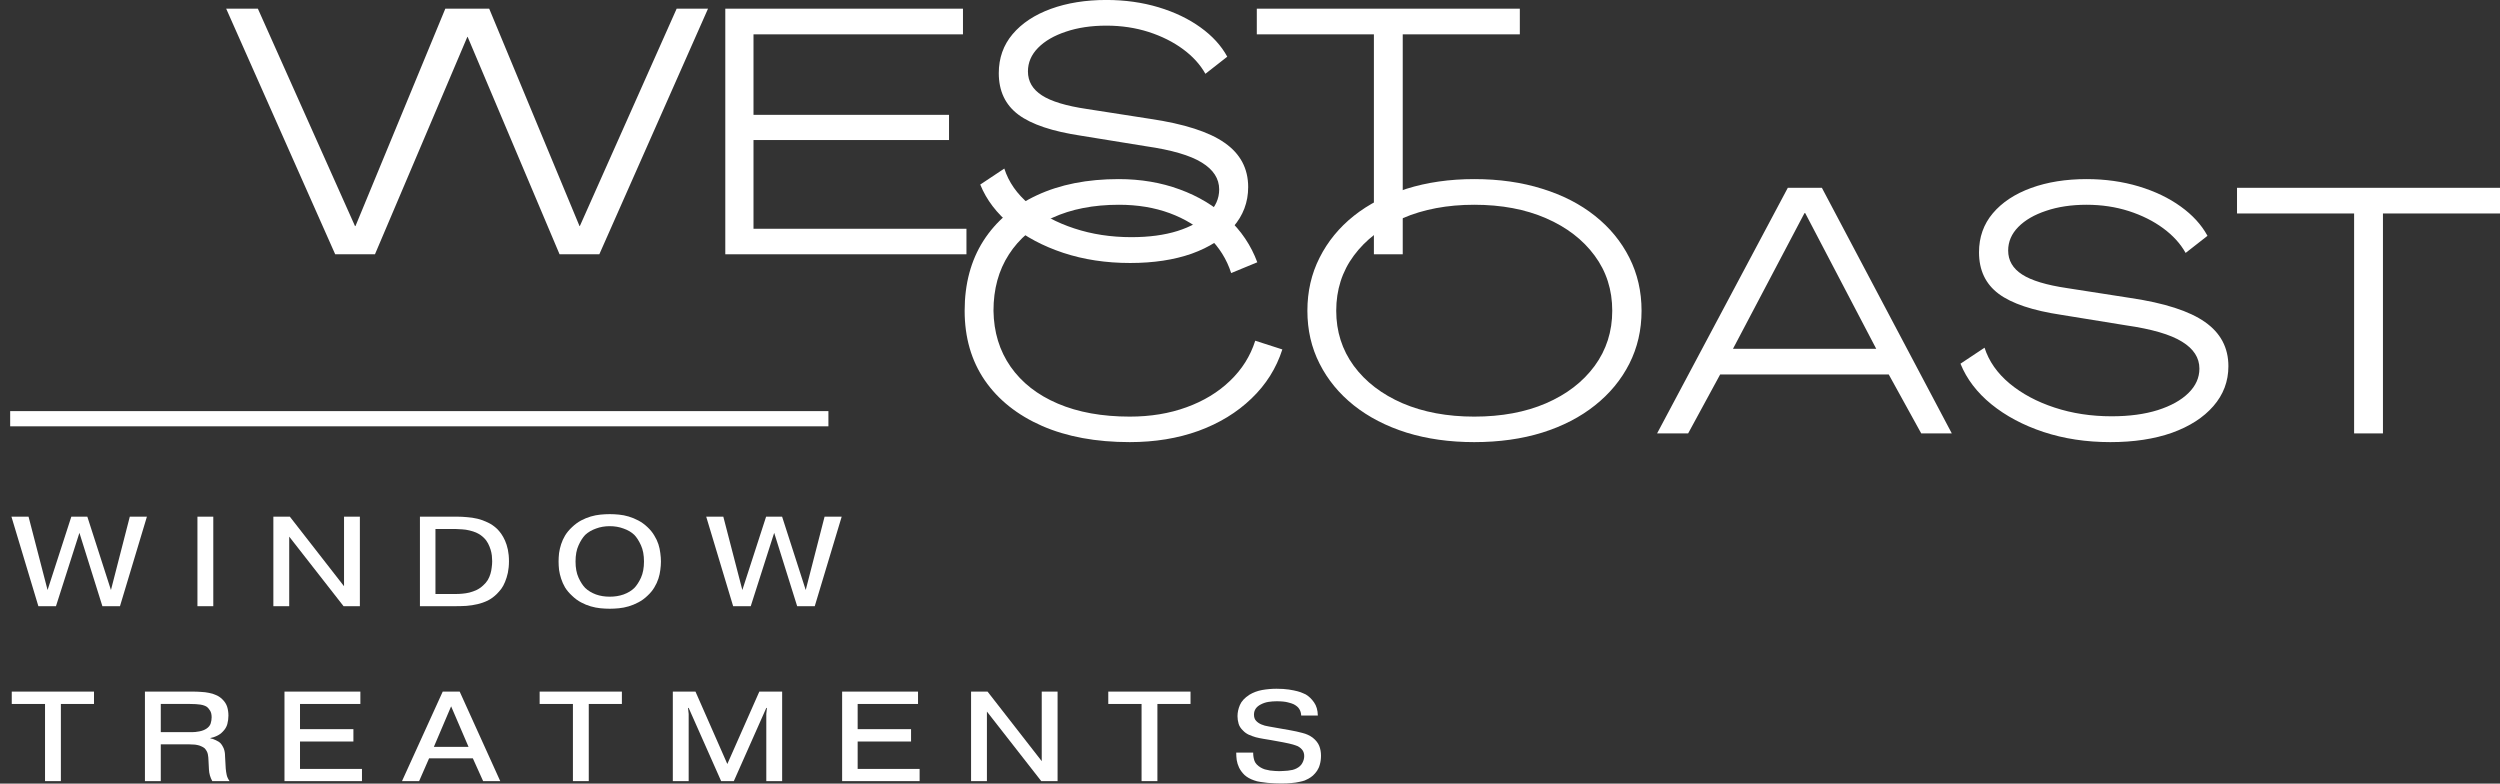
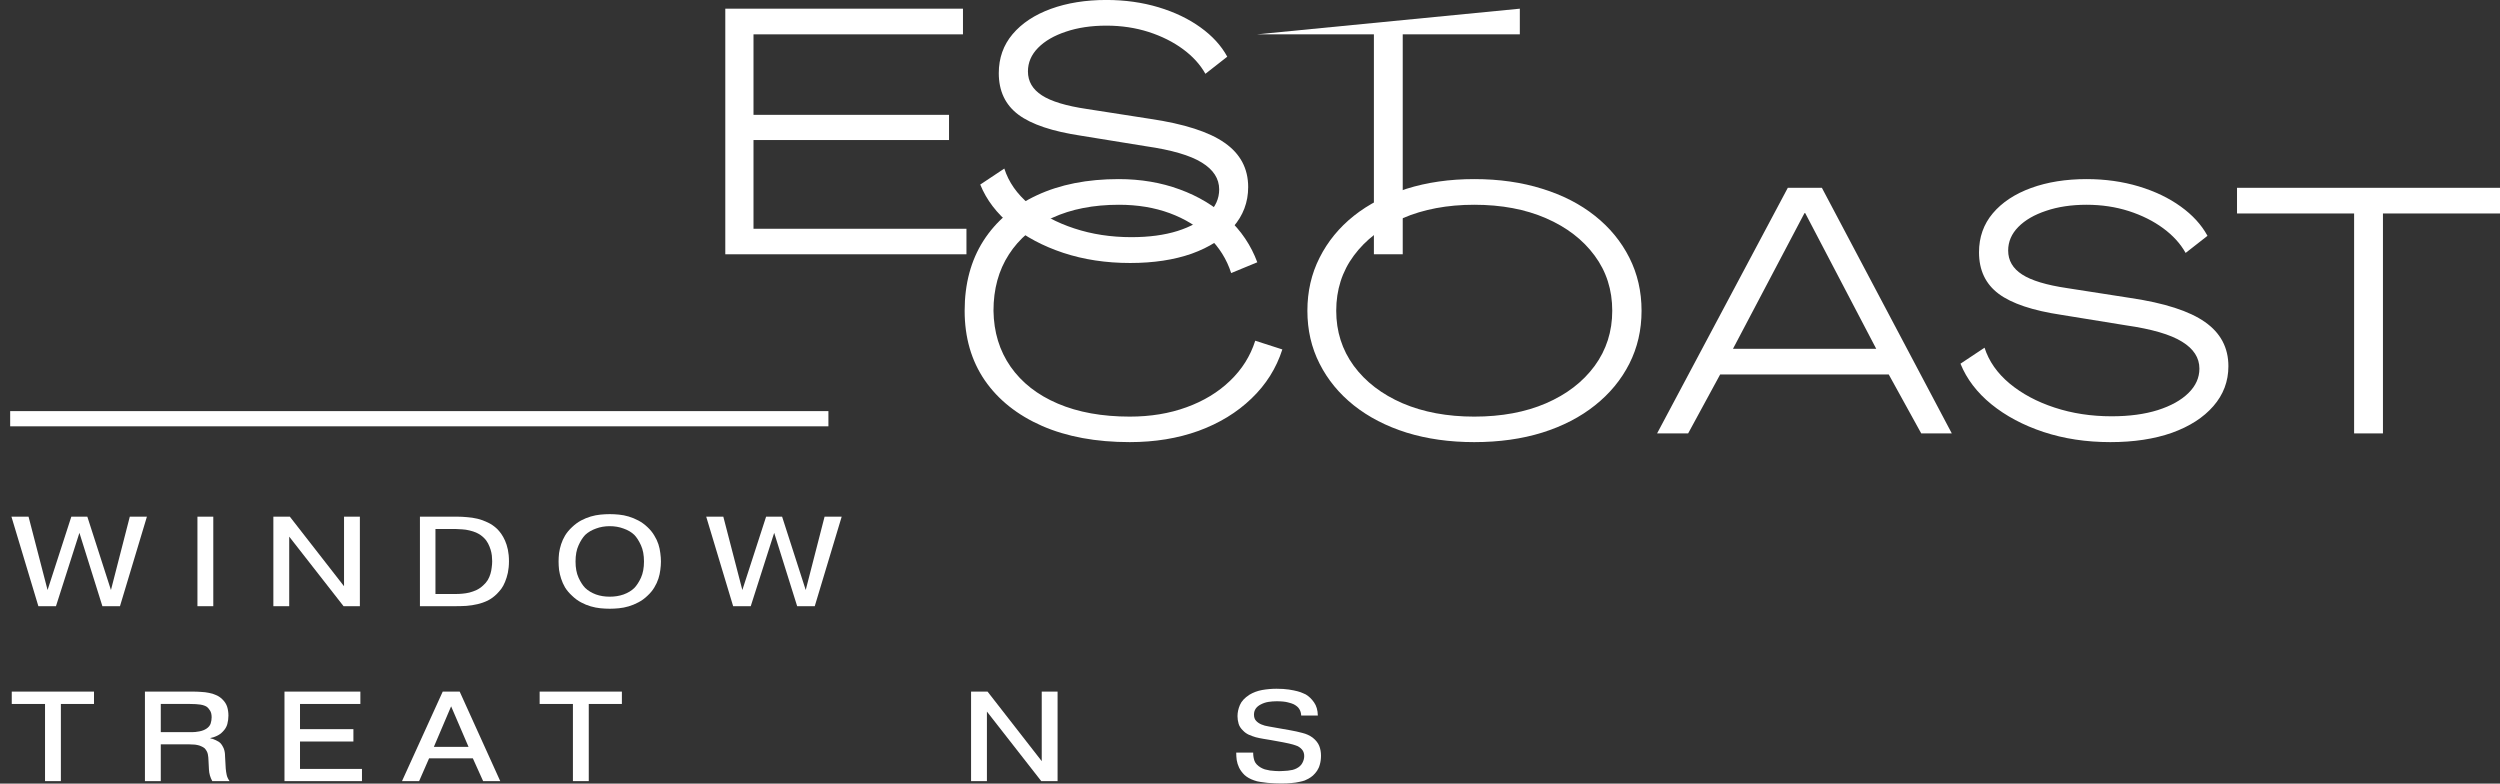
<svg xmlns="http://www.w3.org/2000/svg" zoomAndPan="magnify" preserveAspectRatio="xMidYMid meet" viewBox="73.57 117.21 246.53 77.27">
  <rect x="73.57" y="117.21" width="246.53" height="77.27" fill="#333333" stroke="none" />
  <defs />
  <g id="cd24a1da63">
    <g style="fill:#ffffff;fill-opacity:1;">
      <g transform="translate(95.905, 142.285)">
-         <path style="stroke:none" d="M 10.719 0 L -0.031 -24.219 L 3.094 -24.219 L 12.672 -2.781 L 12.719 -2.781 L 21.578 -24.219 L 25.906 -24.219 L 34.812 -2.781 L 34.844 -2.781 L 44.391 -24.219 L 47.484 -24.219 L 36.766 0 L 32.844 0 L 23.781 -21.438 L 23.75 -21.438 L 14.641 0 Z M 10.719 0 " />
-       </g>
+         </g>
    </g>
    <g style="fill:#ffffff;fill-opacity:1;">
      <g transform="translate(143.374, 142.285)">
        <path style="stroke:none" d="M 1.719 0 L 1.719 -24.219 L 25.156 -24.219 L 25.156 -21.688 L 4.5 -21.688 L 4.5 -13.75 L 23.781 -13.75 L 23.781 -11.266 L 4.5 -11.266 L 4.5 -2.516 L 25.5 -2.516 L 25.5 0 Z M 1.719 0 " />
      </g>
    </g>
    <g style="fill:#ffffff;fill-opacity:1;">
      <g transform="translate(169.546, 142.285)">
        <path style="stroke:none" d="M 15.469 0.859 C 13.082 0.859 10.883 0.523 8.875 -0.141 C 6.875 -0.805 5.16 -1.719 3.734 -2.875 C 2.316 -4.031 1.301 -5.363 0.688 -6.875 L 3.062 -8.453 C 3.488 -7.117 4.312 -5.941 5.531 -4.922 C 6.75 -3.91 8.227 -3.117 9.969 -2.547 C 11.707 -1.973 13.582 -1.688 15.594 -1.688 C 17.332 -1.688 18.848 -1.891 20.141 -2.297 C 21.441 -2.711 22.453 -3.273 23.172 -3.984 C 23.891 -4.691 24.25 -5.492 24.25 -6.391 C 24.25 -7.461 23.676 -8.348 22.531 -9.047 C 21.395 -9.754 19.555 -10.289 17.016 -10.656 L 10.656 -11.688 C 7.812 -12.113 5.742 -12.805 4.453 -13.766 C 3.16 -14.734 2.516 -16.098 2.516 -17.859 C 2.516 -19.348 2.969 -20.629 3.875 -21.703 C 4.789 -22.785 6.051 -23.617 7.656 -24.203 C 9.258 -24.785 11.082 -25.078 13.125 -25.078 C 14.957 -25.078 16.672 -24.836 18.266 -24.359 C 19.859 -23.879 21.238 -23.219 22.406 -22.375 C 23.57 -21.539 24.453 -20.578 25.047 -19.484 L 22.891 -17.797 C 22.379 -18.711 21.641 -19.523 20.672 -20.234 C 19.711 -20.941 18.586 -21.504 17.297 -21.922 C 16.004 -22.336 14.613 -22.547 13.125 -22.547 C 11.633 -22.547 10.305 -22.348 9.141 -21.953 C 7.973 -21.566 7.055 -21.035 6.391 -20.359 C 5.723 -19.68 5.391 -18.906 5.391 -18.031 C 5.391 -17.051 5.848 -16.266 6.766 -15.672 C 7.68 -15.078 9.16 -14.629 11.203 -14.328 L 17.422 -13.359 C 20.805 -12.859 23.266 -12.066 24.797 -10.984 C 26.336 -9.91 27.109 -8.457 27.109 -6.625 C 27.109 -5.133 26.613 -3.82 25.625 -2.688 C 24.645 -1.562 23.285 -0.688 21.547 -0.062 C 19.805 0.551 17.781 0.859 15.469 0.859 Z M 15.469 0.859 " />
      </g>
    </g>
    <g style="fill:#ffffff;fill-opacity:1;">
      <g transform="translate(197.334, 142.285)">
-         <path style="stroke:none" d="M 11.719 0 L 11.719 -21.688 L 0.172 -21.688 L 0.172 -24.219 L 26.109 -24.219 L 26.109 -21.688 L 14.562 -21.688 L 14.562 0 Z M 11.719 0 " />
+         <path style="stroke:none" d="M 11.719 0 L 11.719 -21.688 L 0.172 -21.688 L 26.109 -24.219 L 26.109 -21.688 L 14.562 -21.688 L 14.562 0 Z M 11.719 0 " />
      </g>
    </g>
    <g style="fill:#ffffff;fill-opacity:1;">
      <g transform="translate(167.321, 159.949)">
        <path style="stroke:none" d="M 17.656 0.859 C 14.332 0.859 11.453 0.328 9.016 -0.734 C 6.578 -1.805 4.691 -3.305 3.359 -5.234 C 2.035 -7.172 1.375 -9.457 1.375 -12.094 C 1.375 -14.75 1.988 -17.047 3.219 -18.984 C 4.457 -20.922 6.219 -22.422 8.5 -23.484 C 10.781 -24.547 13.469 -25.078 16.562 -25.078 C 18.738 -25.078 20.742 -24.738 22.578 -24.062 C 24.41 -23.395 25.988 -22.445 27.312 -21.219 C 28.645 -19.988 29.617 -18.539 30.234 -16.875 L 27.656 -15.812 C 27.219 -17.176 26.473 -18.363 25.422 -19.375 C 24.367 -20.383 23.094 -21.164 21.594 -21.719 C 20.094 -22.27 18.426 -22.547 16.594 -22.547 C 14.07 -22.547 11.883 -22.117 10.031 -21.266 C 8.176 -20.422 6.742 -19.211 5.734 -17.641 C 4.723 -16.078 4.219 -14.227 4.219 -12.094 C 4.25 -9.988 4.812 -8.148 5.906 -6.578 C 7.008 -5.004 8.562 -3.789 10.562 -2.938 C 12.57 -2.082 14.938 -1.656 17.656 -1.656 C 19.695 -1.656 21.562 -1.961 23.25 -2.578 C 24.945 -3.191 26.379 -4.062 27.547 -5.188 C 28.723 -6.312 29.551 -7.629 30.031 -9.141 L 32.703 -8.281 C 32.109 -6.426 31.094 -4.812 29.656 -3.438 C 28.227 -2.062 26.488 -1 24.438 -0.25 C 22.395 0.488 20.133 0.859 17.656 0.859 Z M 17.656 0.859 " />
      </g>
    </g>
    <g style="fill:#ffffff;fill-opacity:1;">
      <g transform="translate(201.119, 159.949)">
        <path style="stroke:none" d="M 17.828 0.859 C 15.398 0.859 13.176 0.547 11.156 -0.078 C 9.145 -0.711 7.41 -1.609 5.953 -2.766 C 4.504 -3.922 3.379 -5.289 2.578 -6.875 C 1.773 -8.457 1.375 -10.195 1.375 -12.094 C 1.375 -14 1.773 -15.742 2.578 -17.328 C 3.379 -18.922 4.504 -20.297 5.953 -21.453 C 7.41 -22.609 9.145 -23.5 11.156 -24.125 C 13.176 -24.758 15.398 -25.078 17.828 -25.078 C 20.285 -25.078 22.52 -24.758 24.531 -24.125 C 26.551 -23.5 28.285 -22.609 29.734 -21.453 C 31.191 -20.297 32.32 -18.922 33.125 -17.328 C 33.926 -15.742 34.328 -14 34.328 -12.094 C 34.328 -10.195 33.926 -8.457 33.125 -6.875 C 32.32 -5.289 31.191 -3.922 29.734 -2.766 C 28.285 -1.609 26.551 -0.711 24.531 -0.078 C 22.52 0.547 20.285 0.859 17.828 0.859 Z M 17.828 -1.656 C 20.516 -1.656 22.875 -2.094 24.906 -2.969 C 26.945 -3.852 28.547 -5.082 29.703 -6.656 C 30.859 -8.238 31.438 -10.051 31.438 -12.094 C 31.438 -14.156 30.859 -15.969 29.703 -17.531 C 28.547 -19.102 26.945 -20.332 24.906 -21.219 C 22.875 -22.102 20.516 -22.547 17.828 -22.547 C 15.172 -22.547 12.816 -22.102 10.766 -21.219 C 8.723 -20.332 7.117 -19.102 5.953 -17.531 C 4.797 -15.969 4.219 -14.156 4.219 -12.094 C 4.219 -10.051 4.797 -8.238 5.953 -6.656 C 7.117 -5.082 8.723 -3.852 10.766 -2.969 C 12.816 -2.094 15.172 -1.656 17.828 -1.656 Z M 17.828 -1.656 " />
      </g>
    </g>
    <g style="fill:#ffffff;fill-opacity:1;">
      <g transform="translate(236.807, 159.949)">
        <path style="stroke:none" d="M 0.172 0 L 13.062 -24.219 L 16.422 -24.219 L 29.234 0 L 26.219 0 L 23.016 -5.812 L 6.391 -5.812 L 3.234 0 Z M 7.656 -8.344 L 21.781 -8.344 L 14.781 -21.719 L 14.703 -21.719 Z M 7.656 -8.344 " />
      </g>
    </g>
    <g style="fill:#ffffff;fill-opacity:1;">
      <g transform="translate(266.208, 159.949)">
        <path style="stroke:none" d="M 15.469 0.859 C 13.082 0.859 10.883 0.523 8.875 -0.141 C 6.875 -0.805 5.16 -1.719 3.734 -2.875 C 2.316 -4.031 1.301 -5.363 0.688 -6.875 L 3.062 -8.453 C 3.488 -7.117 4.312 -5.941 5.531 -4.922 C 6.75 -3.91 8.227 -3.117 9.969 -2.547 C 11.707 -1.973 13.582 -1.688 15.594 -1.688 C 17.332 -1.688 18.848 -1.891 20.141 -2.297 C 21.441 -2.711 22.453 -3.273 23.172 -3.984 C 23.891 -4.691 24.25 -5.492 24.25 -6.391 C 24.25 -7.461 23.676 -8.348 22.531 -9.047 C 21.395 -9.754 19.555 -10.289 17.016 -10.656 L 10.656 -11.688 C 7.812 -12.113 5.742 -12.805 4.453 -13.766 C 3.16 -14.734 2.516 -16.098 2.516 -17.859 C 2.516 -19.348 2.969 -20.629 3.875 -21.703 C 4.789 -22.785 6.051 -23.617 7.656 -24.203 C 9.258 -24.785 11.082 -25.078 13.125 -25.078 C 14.957 -25.078 16.672 -24.836 18.266 -24.359 C 19.859 -23.879 21.238 -23.219 22.406 -22.375 C 23.57 -21.539 24.453 -20.578 25.047 -19.484 L 22.891 -17.797 C 22.379 -18.711 21.641 -19.523 20.672 -20.234 C 19.711 -20.941 18.586 -21.504 17.297 -21.922 C 16.004 -22.336 14.613 -22.547 13.125 -22.547 C 11.633 -22.547 10.305 -22.348 9.141 -21.953 C 7.973 -21.566 7.055 -21.035 6.391 -20.359 C 5.723 -19.68 5.391 -18.906 5.391 -18.031 C 5.391 -17.051 5.848 -16.266 6.766 -15.672 C 7.68 -15.078 9.16 -14.629 11.203 -14.328 L 17.422 -13.359 C 20.805 -12.859 23.266 -12.066 24.797 -10.984 C 26.336 -9.91 27.109 -8.457 27.109 -6.625 C 27.109 -5.133 26.613 -3.82 25.625 -2.688 C 24.645 -1.562 23.285 -0.688 21.547 -0.062 C 19.805 0.551 17.781 0.859 15.469 0.859 Z M 15.469 0.859 " />
      </g>
    </g>
    <g style="fill:#ffffff;fill-opacity:1;">
      <g transform="translate(293.995, 159.949)">
        <path style="stroke:none" d="M 11.719 0 L 11.719 -21.688 L 0.172 -21.688 L 0.172 -24.219 L 26.109 -24.219 L 26.109 -21.688 L 14.562 -21.688 L 14.562 0 Z M 11.719 0 " />
      </g>
    </g>
    <g style="fill:#ffffff;fill-opacity:1;">
      <g transform="translate(74.573, 161.238)">
        <path style="stroke:none" d="" />
      </g>
    </g>
    <g style="fill:#ffffff;fill-opacity:1;">
      <g transform="translate(74.573, 176.988)">
        <path style="stroke:none" d="M 4.516 0 L 2.781 0 L 0.125 -8.828 L 1.812 -8.828 L 3.688 -1.594 L 6.031 -8.828 L 7.609 -8.828 L 9.938 -1.594 L 11.797 -8.828 L 13.484 -8.828 L 10.828 0 L 9.094 0 L 6.828 -7.234 Z M 4.516 0 " />
      </g>
    </g>
    <g style="fill:#ffffff;fill-opacity:1;">
      <g transform="translate(91.962, 176.988)">
        <path style="stroke:none" d="M 2.641 -8.828 L 2.641 0 L 1.078 0 L 1.078 -8.828 Z M 2.641 -8.828 " />
      </g>
    </g>
    <g style="fill:#ffffff;fill-opacity:1;">
      <g transform="translate(99.449, 176.988)">
        <path style="stroke:none" d="M 2.641 0 L 1.078 0 L 1.078 -8.828 L 2.703 -8.828 L 8.047 -1.969 L 8.047 -8.828 L 9.609 -8.828 L 9.609 0 L 8 0 L 2.641 -6.859 Z M 2.641 0 " />
      </g>
    </g>
    <g style="fill:#ffffff;fill-opacity:1;">
      <g transform="translate(113.902, 176.988)">
        <path style="stroke:none" d="M 2.609 -1.203 L 4.609 -1.203 C 4.816 -1.203 5.035 -1.211 5.266 -1.234 C 5.492 -1.254 5.723 -1.289 5.953 -1.344 C 6.191 -1.406 6.426 -1.488 6.656 -1.594 C 6.895 -1.707 7.113 -1.859 7.312 -2.047 C 7.5 -2.211 7.648 -2.391 7.766 -2.578 C 7.879 -2.773 7.969 -2.977 8.031 -3.188 C 8.094 -3.395 8.133 -3.602 8.156 -3.812 C 8.188 -4.031 8.203 -4.238 8.203 -4.438 C 8.203 -4.602 8.191 -4.785 8.172 -4.984 C 8.148 -5.18 8.109 -5.379 8.047 -5.578 C 7.984 -5.785 7.898 -5.988 7.797 -6.188 C 7.691 -6.395 7.551 -6.582 7.375 -6.75 C 7.176 -6.945 6.953 -7.102 6.703 -7.219 C 6.461 -7.332 6.219 -7.414 5.969 -7.469 C 5.719 -7.531 5.477 -7.566 5.25 -7.578 C 5.031 -7.598 4.832 -7.609 4.656 -7.609 L 2.609 -7.609 Z M 4.797 -8.828 C 5.078 -8.828 5.383 -8.812 5.719 -8.781 C 6.062 -8.758 6.406 -8.707 6.75 -8.625 C 7.102 -8.539 7.445 -8.414 7.781 -8.25 C 8.113 -8.094 8.422 -7.879 8.703 -7.609 C 8.828 -7.484 8.957 -7.328 9.094 -7.141 C 9.227 -6.953 9.352 -6.727 9.469 -6.469 C 9.582 -6.219 9.676 -5.922 9.75 -5.578 C 9.82 -5.242 9.859 -4.863 9.859 -4.438 C 9.859 -4.02 9.82 -3.641 9.75 -3.297 C 9.676 -2.961 9.582 -2.66 9.469 -2.391 C 9.363 -2.129 9.238 -1.898 9.094 -1.703 C 8.945 -1.516 8.805 -1.352 8.672 -1.219 C 8.398 -0.945 8.102 -0.727 7.781 -0.562 C 7.457 -0.406 7.117 -0.285 6.766 -0.203 C 6.41 -0.117 6.039 -0.062 5.656 -0.031 C 5.27 -0.008 4.875 0 4.469 0 L 1.078 0 L 1.078 -8.828 Z M 4.797 -8.828 " />
      </g>
    </g>
    <g style="fill:#ffffff;fill-opacity:1;">
      <g transform="translate(128.091, 176.988)">
        <path style="stroke:none" d="M 5.609 -7.891 C 5.117 -7.891 4.664 -7.812 4.25 -7.656 C 3.832 -7.508 3.477 -7.301 3.188 -7.031 C 2.945 -6.781 2.727 -6.438 2.531 -6 C 2.332 -5.57 2.234 -5.039 2.234 -4.406 C 2.234 -3.781 2.332 -3.25 2.531 -2.812 C 2.727 -2.383 2.945 -2.047 3.188 -1.797 C 3.477 -1.523 3.832 -1.312 4.25 -1.156 C 4.664 -1.008 5.117 -0.938 5.609 -0.938 C 6.098 -0.938 6.551 -1.008 6.969 -1.156 C 7.395 -1.312 7.75 -1.523 8.031 -1.797 C 8.27 -2.047 8.488 -2.383 8.688 -2.812 C 8.883 -3.25 8.984 -3.781 8.984 -4.406 C 8.984 -5.039 8.883 -5.57 8.688 -6 C 8.488 -6.438 8.27 -6.781 8.031 -7.031 C 7.75 -7.301 7.395 -7.508 6.969 -7.656 C 6.551 -7.812 6.098 -7.891 5.609 -7.891 Z M 10.656 -4.406 C 10.656 -4.145 10.633 -3.867 10.594 -3.578 C 10.562 -3.297 10.5 -3.008 10.406 -2.719 C 10.312 -2.426 10.176 -2.133 10 -1.844 C 9.832 -1.562 9.609 -1.289 9.328 -1.031 C 9.047 -0.758 8.742 -0.539 8.422 -0.375 C 8.109 -0.207 7.789 -0.078 7.469 0.016 C 7.156 0.109 6.836 0.172 6.516 0.203 C 6.203 0.234 5.898 0.25 5.609 0.25 C 5.316 0.25 5.008 0.234 4.688 0.203 C 4.375 0.172 4.055 0.109 3.734 0.016 C 3.41 -0.078 3.094 -0.207 2.781 -0.375 C 2.469 -0.539 2.172 -0.758 1.891 -1.031 C 1.609 -1.289 1.379 -1.562 1.203 -1.844 C 1.035 -2.133 0.906 -2.426 0.812 -2.719 C 0.719 -3.008 0.648 -3.297 0.609 -3.578 C 0.578 -3.867 0.562 -4.145 0.562 -4.406 C 0.562 -4.664 0.578 -4.941 0.609 -5.234 C 0.648 -5.523 0.719 -5.816 0.812 -6.109 C 0.906 -6.398 1.035 -6.688 1.203 -6.969 C 1.379 -7.258 1.609 -7.535 1.891 -7.797 C 2.172 -8.066 2.469 -8.285 2.781 -8.453 C 3.094 -8.617 3.41 -8.75 3.734 -8.844 C 4.055 -8.938 4.375 -9 4.688 -9.031 C 5.008 -9.062 5.316 -9.078 5.609 -9.078 C 5.898 -9.078 6.203 -9.062 6.516 -9.031 C 6.836 -9 7.156 -8.938 7.469 -8.844 C 7.789 -8.75 8.109 -8.617 8.422 -8.453 C 8.742 -8.285 9.047 -8.066 9.328 -7.797 C 9.609 -7.535 9.832 -7.258 10 -6.969 C 10.176 -6.688 10.312 -6.398 10.406 -6.109 C 10.5 -5.816 10.562 -5.523 10.594 -5.234 C 10.633 -4.941 10.656 -4.664 10.656 -4.406 Z M 10.656 -4.406 " />
      </g>
    </g>
    <g style="fill:#ffffff;fill-opacity:1;">
      <g transform="translate(143.086, 176.988)">
        <path style="stroke:none" d="M 4.516 0 L 2.781 0 L 0.125 -8.828 L 1.812 -8.828 L 3.688 -1.594 L 6.031 -8.828 L 7.609 -8.828 L 9.938 -1.594 L 11.797 -8.828 L 13.484 -8.828 L 10.828 0 L 9.094 0 L 6.828 -7.234 Z M 4.516 0 " />
      </g>
    </g>
    <g style="fill:#ffffff;fill-opacity:1;">
      <g transform="translate(160.483, 176.988)">
        <path style="stroke:none" d="" />
      </g>
    </g>
    <g style="fill:#ffffff;fill-opacity:1;">
      <g transform="translate(74.573, 194.238)">
        <path style="stroke:none" d="M 0.156 -7.609 L 0.156 -8.828 L 8.266 -8.828 L 8.266 -7.609 L 5 -7.609 L 5 0 L 3.438 0 L 3.438 -7.609 Z M 0.156 -7.609 " />
      </g>
    </g>
    <g style="fill:#ffffff;fill-opacity:1;">
      <g transform="translate(86.784, 194.238)">
        <path style="stroke:none" d="M 2.641 -4.828 L 5.719 -4.828 C 5.938 -4.828 6.18 -4.852 6.453 -4.906 C 6.723 -4.957 6.953 -5.047 7.141 -5.172 C 7.359 -5.316 7.5 -5.488 7.562 -5.688 C 7.625 -5.895 7.656 -6.098 7.656 -6.297 C 7.656 -6.578 7.602 -6.797 7.5 -6.953 C 7.395 -7.117 7.297 -7.238 7.203 -7.312 C 7.035 -7.426 6.816 -7.504 6.547 -7.547 C 6.285 -7.586 5.941 -7.609 5.516 -7.609 L 2.641 -7.609 Z M 1.078 -8.828 L 5.844 -8.828 C 6.102 -8.828 6.363 -8.816 6.625 -8.797 C 6.895 -8.785 7.148 -8.754 7.391 -8.703 C 7.641 -8.66 7.875 -8.586 8.094 -8.484 C 8.32 -8.391 8.523 -8.254 8.703 -8.078 C 8.941 -7.848 9.102 -7.598 9.188 -7.328 C 9.27 -7.055 9.312 -6.766 9.312 -6.453 C 9.312 -6.172 9.273 -5.895 9.203 -5.625 C 9.129 -5.352 8.977 -5.102 8.75 -4.875 C 8.594 -4.707 8.406 -4.57 8.188 -4.469 C 7.969 -4.363 7.75 -4.289 7.531 -4.25 L 7.531 -4.219 C 7.707 -4.188 7.891 -4.125 8.078 -4.031 C 8.273 -3.945 8.43 -3.844 8.547 -3.719 C 8.641 -3.613 8.711 -3.504 8.766 -3.391 C 8.828 -3.285 8.875 -3.172 8.906 -3.047 C 8.938 -2.93 8.957 -2.812 8.969 -2.688 C 8.977 -2.57 8.984 -2.461 8.984 -2.359 L 9.047 -1.234 C 9.066 -1.016 9.098 -0.805 9.141 -0.609 C 9.18 -0.422 9.273 -0.219 9.422 0 L 7.719 0 C 7.52 -0.363 7.41 -0.742 7.391 -1.141 L 7.344 -2.062 C 7.344 -2.25 7.32 -2.445 7.281 -2.656 C 7.238 -2.863 7.133 -3.055 6.969 -3.234 C 6.875 -3.316 6.758 -3.383 6.625 -3.438 C 6.5 -3.5 6.367 -3.539 6.234 -3.562 C 6.098 -3.594 5.961 -3.609 5.828 -3.609 C 5.703 -3.617 5.586 -3.625 5.484 -3.625 L 2.641 -3.625 L 2.641 0 L 1.078 0 Z M 1.078 -8.828 " />
      </g>
    </g>
    <g style="fill:#ffffff;fill-opacity:1;">
      <g transform="translate(100.545, 194.238)">
        <path style="stroke:none" d="M 7.875 -5.125 L 7.875 -3.906 L 2.609 -3.906 L 2.609 -1.203 L 8.719 -1.203 L 8.719 0 L 1.078 0 L 1.078 -8.828 L 8.562 -8.828 L 8.562 -7.609 L 2.609 -7.609 L 2.609 -5.125 Z M 7.875 -5.125 " />
      </g>
    </g>
    <g style="fill:#ffffff;fill-opacity:1;">
      <g transform="translate(113.259, 194.238)">
        <path style="stroke:none" d="M 6.516 -3.375 L 4.797 -7.375 L 3.094 -3.375 Z M 1.641 0 L -0.047 0 L 3.969 -8.828 L 5.641 -8.828 L 9.641 0 L 7.953 0 L 6.938 -2.25 L 2.625 -2.25 Z M 1.641 0 " />
      </g>
    </g>
    <g style="fill:#ffffff;fill-opacity:1;">
      <g transform="translate(126.629, 194.238)">
        <path style="stroke:none" d="M 0.156 -7.609 L 0.156 -8.828 L 8.266 -8.828 L 8.266 -7.609 L 5 -7.609 L 5 0 L 3.438 0 L 3.438 -7.609 Z M 0.156 -7.609 " />
      </g>
    </g>
    <g style="fill:#ffffff;fill-opacity:1;">
      <g transform="translate(138.84, 194.238)">
-         <path style="stroke:none" d="M 2.641 -7.219 L 2.578 -7.219 L 2.641 -6.625 L 2.641 0 L 1.078 0 L 1.078 -8.828 L 3.312 -8.828 L 6.453 -1.688 L 9.609 -8.828 L 11.859 -8.828 L 11.859 0 L 10.297 0 L 10.297 -6.625 L 10.359 -7.219 L 10.297 -7.219 L 7.094 0 L 5.844 0 Z M 2.641 -7.219 " />
-       </g>
+         </g>
    </g>
    <g style="fill:#ffffff;fill-opacity:1;">
      <g transform="translate(155.536, 194.238)">
-         <path style="stroke:none" d="M 7.875 -5.125 L 7.875 -3.906 L 2.609 -3.906 L 2.609 -1.203 L 8.719 -1.203 L 8.719 0 L 1.078 0 L 1.078 -8.828 L 8.562 -8.828 L 8.562 -7.609 L 2.609 -7.609 L 2.609 -5.125 Z M 7.875 -5.125 " />
-       </g>
+         </g>
    </g>
    <g style="fill:#ffffff;fill-opacity:1;">
      <g transform="translate(168.251, 194.238)">
        <path style="stroke:none" d="M 2.641 0 L 1.078 0 L 1.078 -8.828 L 2.703 -8.828 L 8.047 -1.969 L 8.047 -8.828 L 9.609 -8.828 L 9.609 0 L 8 0 L 2.641 -6.859 Z M 2.641 0 " />
      </g>
    </g>
    <g style="fill:#ffffff;fill-opacity:1;">
      <g transform="translate(182.704, 194.238)">
-         <path style="stroke:none" d="M 0.156 -7.609 L 0.156 -8.828 L 8.266 -8.828 L 8.266 -7.609 L 5 -7.609 L 5 0 L 3.438 0 L 3.438 -7.609 Z M 0.156 -7.609 " />
-       </g>
+         </g>
    </g>
    <g style="fill:#ffffff;fill-opacity:1;">
      <g transform="translate(194.915, 194.238)">
        <path style="stroke:none" d="M 2.234 -2.812 L 2.234 -2.766 C 2.234 -2.516 2.273 -2.258 2.359 -2 C 2.453 -1.75 2.656 -1.531 2.969 -1.344 C 3.094 -1.27 3.234 -1.207 3.391 -1.156 C 3.547 -1.113 3.711 -1.078 3.891 -1.047 C 4.066 -1.023 4.234 -1.008 4.391 -1 C 4.547 -0.988 4.688 -0.984 4.812 -0.984 C 4.926 -0.984 5.055 -0.988 5.203 -1 C 5.348 -1.008 5.5 -1.02 5.656 -1.031 C 5.82 -1.051 5.977 -1.078 6.125 -1.109 C 6.27 -1.148 6.395 -1.195 6.5 -1.25 C 6.77 -1.383 6.961 -1.562 7.078 -1.781 C 7.203 -2.008 7.266 -2.238 7.266 -2.469 C 7.266 -2.695 7.211 -2.883 7.109 -3.031 C 7.004 -3.188 6.848 -3.32 6.641 -3.438 C 6.523 -3.488 6.363 -3.547 6.156 -3.609 C 5.945 -3.672 5.625 -3.742 5.188 -3.828 L 3.984 -4.047 C 3.742 -4.086 3.492 -4.129 3.234 -4.172 C 2.984 -4.211 2.734 -4.266 2.484 -4.328 C 2.242 -4.398 2.016 -4.484 1.797 -4.578 C 1.578 -4.68 1.391 -4.816 1.234 -4.984 C 1.016 -5.191 0.867 -5.414 0.797 -5.656 C 0.723 -5.906 0.688 -6.156 0.688 -6.406 C 0.688 -6.77 0.766 -7.133 0.922 -7.5 C 1.078 -7.875 1.391 -8.211 1.859 -8.516 C 2.234 -8.742 2.648 -8.898 3.109 -8.984 C 3.578 -9.066 4.051 -9.109 4.531 -9.109 C 5.008 -9.109 5.414 -9.082 5.75 -9.031 C 6.094 -8.977 6.379 -8.922 6.609 -8.859 C 6.836 -8.797 7.016 -8.734 7.141 -8.672 C 7.273 -8.617 7.367 -8.578 7.422 -8.547 C 7.734 -8.359 8.004 -8.098 8.234 -7.766 C 8.473 -7.43 8.598 -7 8.609 -6.469 L 6.969 -6.469 C 6.957 -6.719 6.895 -6.93 6.781 -7.109 C 6.676 -7.285 6.492 -7.441 6.234 -7.578 C 6.109 -7.641 5.914 -7.703 5.656 -7.766 C 5.395 -7.836 5.023 -7.875 4.547 -7.875 C 4.266 -7.875 3.992 -7.852 3.734 -7.812 C 3.473 -7.77 3.223 -7.688 2.984 -7.562 C 2.535 -7.332 2.312 -7 2.312 -6.562 C 2.312 -6.301 2.379 -6.098 2.516 -5.953 C 2.648 -5.805 2.82 -5.688 3.031 -5.594 C 3.25 -5.5 3.492 -5.43 3.766 -5.391 C 4.047 -5.348 4.398 -5.285 4.828 -5.203 L 5.891 -5.016 C 6.316 -4.941 6.719 -4.852 7.094 -4.75 C 7.477 -4.656 7.816 -4.5 8.109 -4.281 C 8.422 -4.031 8.633 -3.758 8.75 -3.469 C 8.863 -3.176 8.922 -2.859 8.922 -2.516 C 8.922 -2.191 8.883 -1.906 8.812 -1.656 C 8.75 -1.414 8.656 -1.203 8.531 -1.016 C 8.406 -0.836 8.27 -0.68 8.125 -0.547 C 7.977 -0.422 7.828 -0.316 7.672 -0.234 C 7.578 -0.18 7.457 -0.125 7.312 -0.062 C 7.164 -0.008 6.984 0.035 6.766 0.078 C 6.555 0.129 6.305 0.164 6.016 0.188 C 5.734 0.219 5.395 0.234 5 0.234 C 4.812 0.234 4.598 0.227 4.359 0.219 C 4.129 0.207 3.895 0.191 3.656 0.172 C 3.414 0.148 3.176 0.117 2.938 0.078 C 2.707 0.047 2.5 -0.004 2.312 -0.078 C 1.926 -0.211 1.613 -0.391 1.375 -0.609 C 1.145 -0.836 0.969 -1.078 0.844 -1.328 C 0.727 -1.578 0.648 -1.828 0.609 -2.078 C 0.578 -2.328 0.562 -2.555 0.562 -2.766 L 0.562 -2.812 Z M 2.234 -2.812 " />
      </g>
    </g>
    <path style="fill:none;stroke-width:2;stroke-linecap:butt;stroke-linejoin:miter;stroke:#ffffff;stroke-opacity:1;stroke-miterlimit:4;" d="M 0.001 1.002 L 107.585 1.002 " transform="matrix(0.75,0,0,0.75,74.573,157.749)" />
  </g>
</svg>